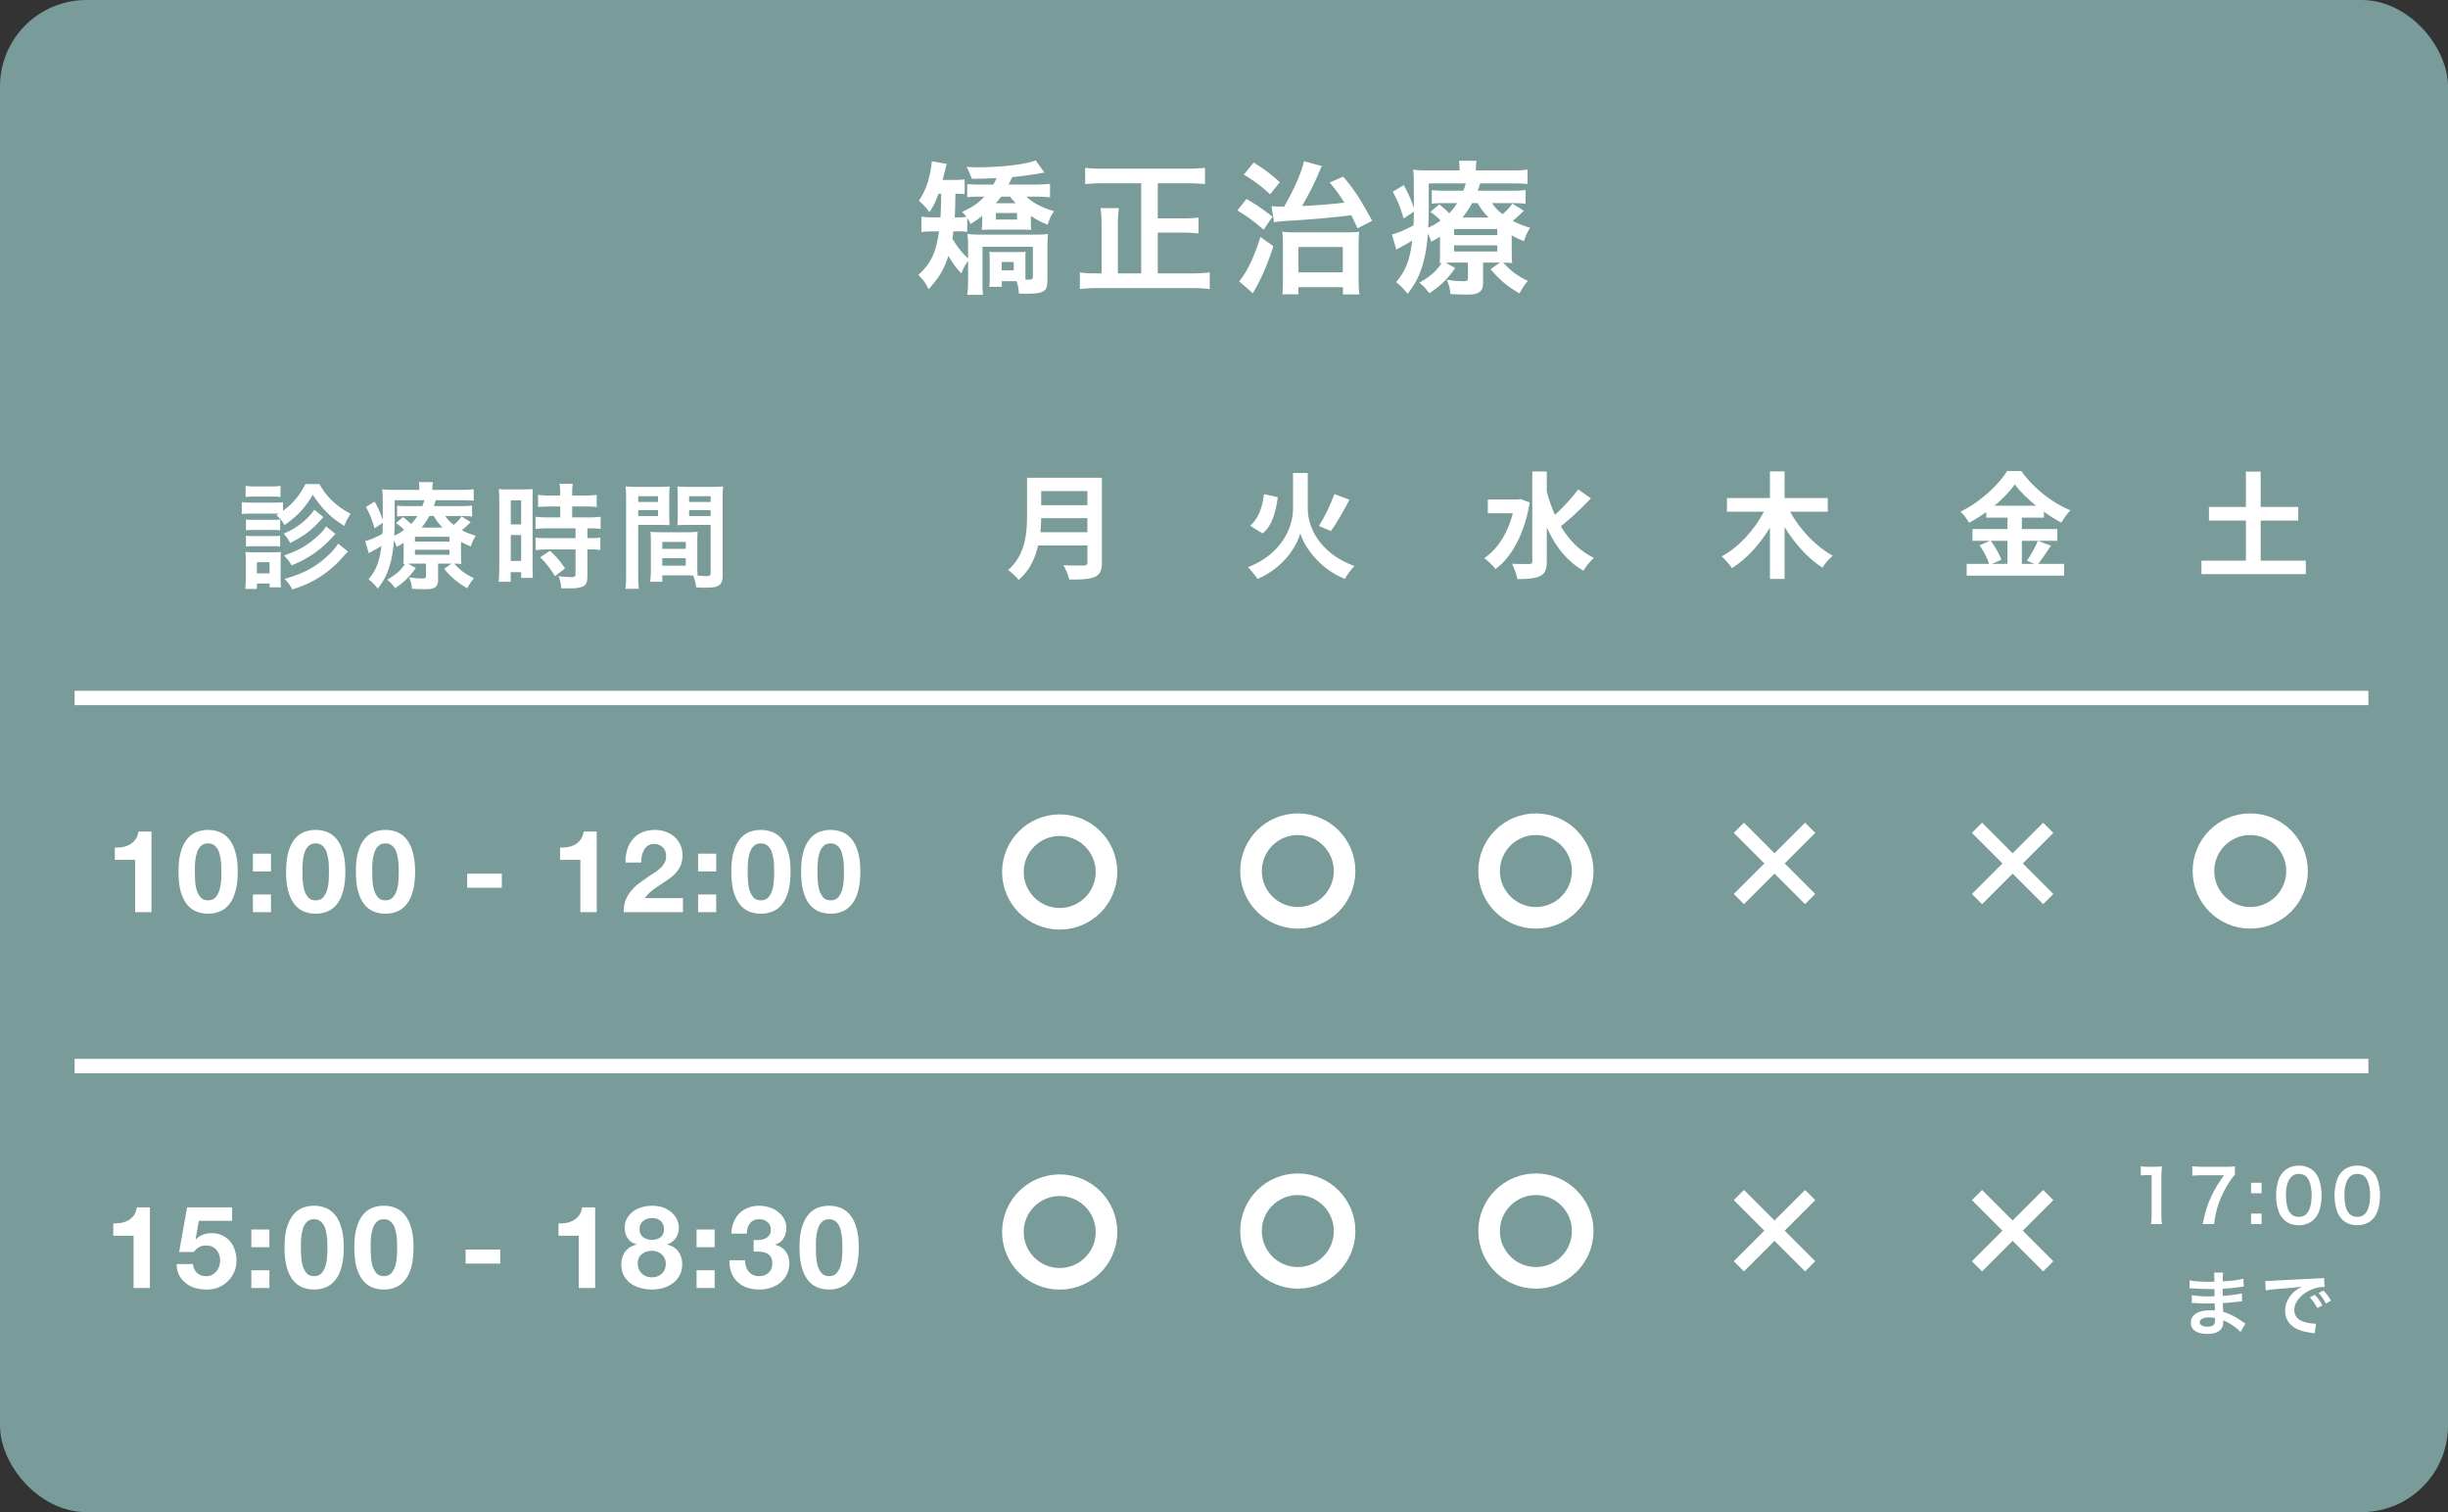
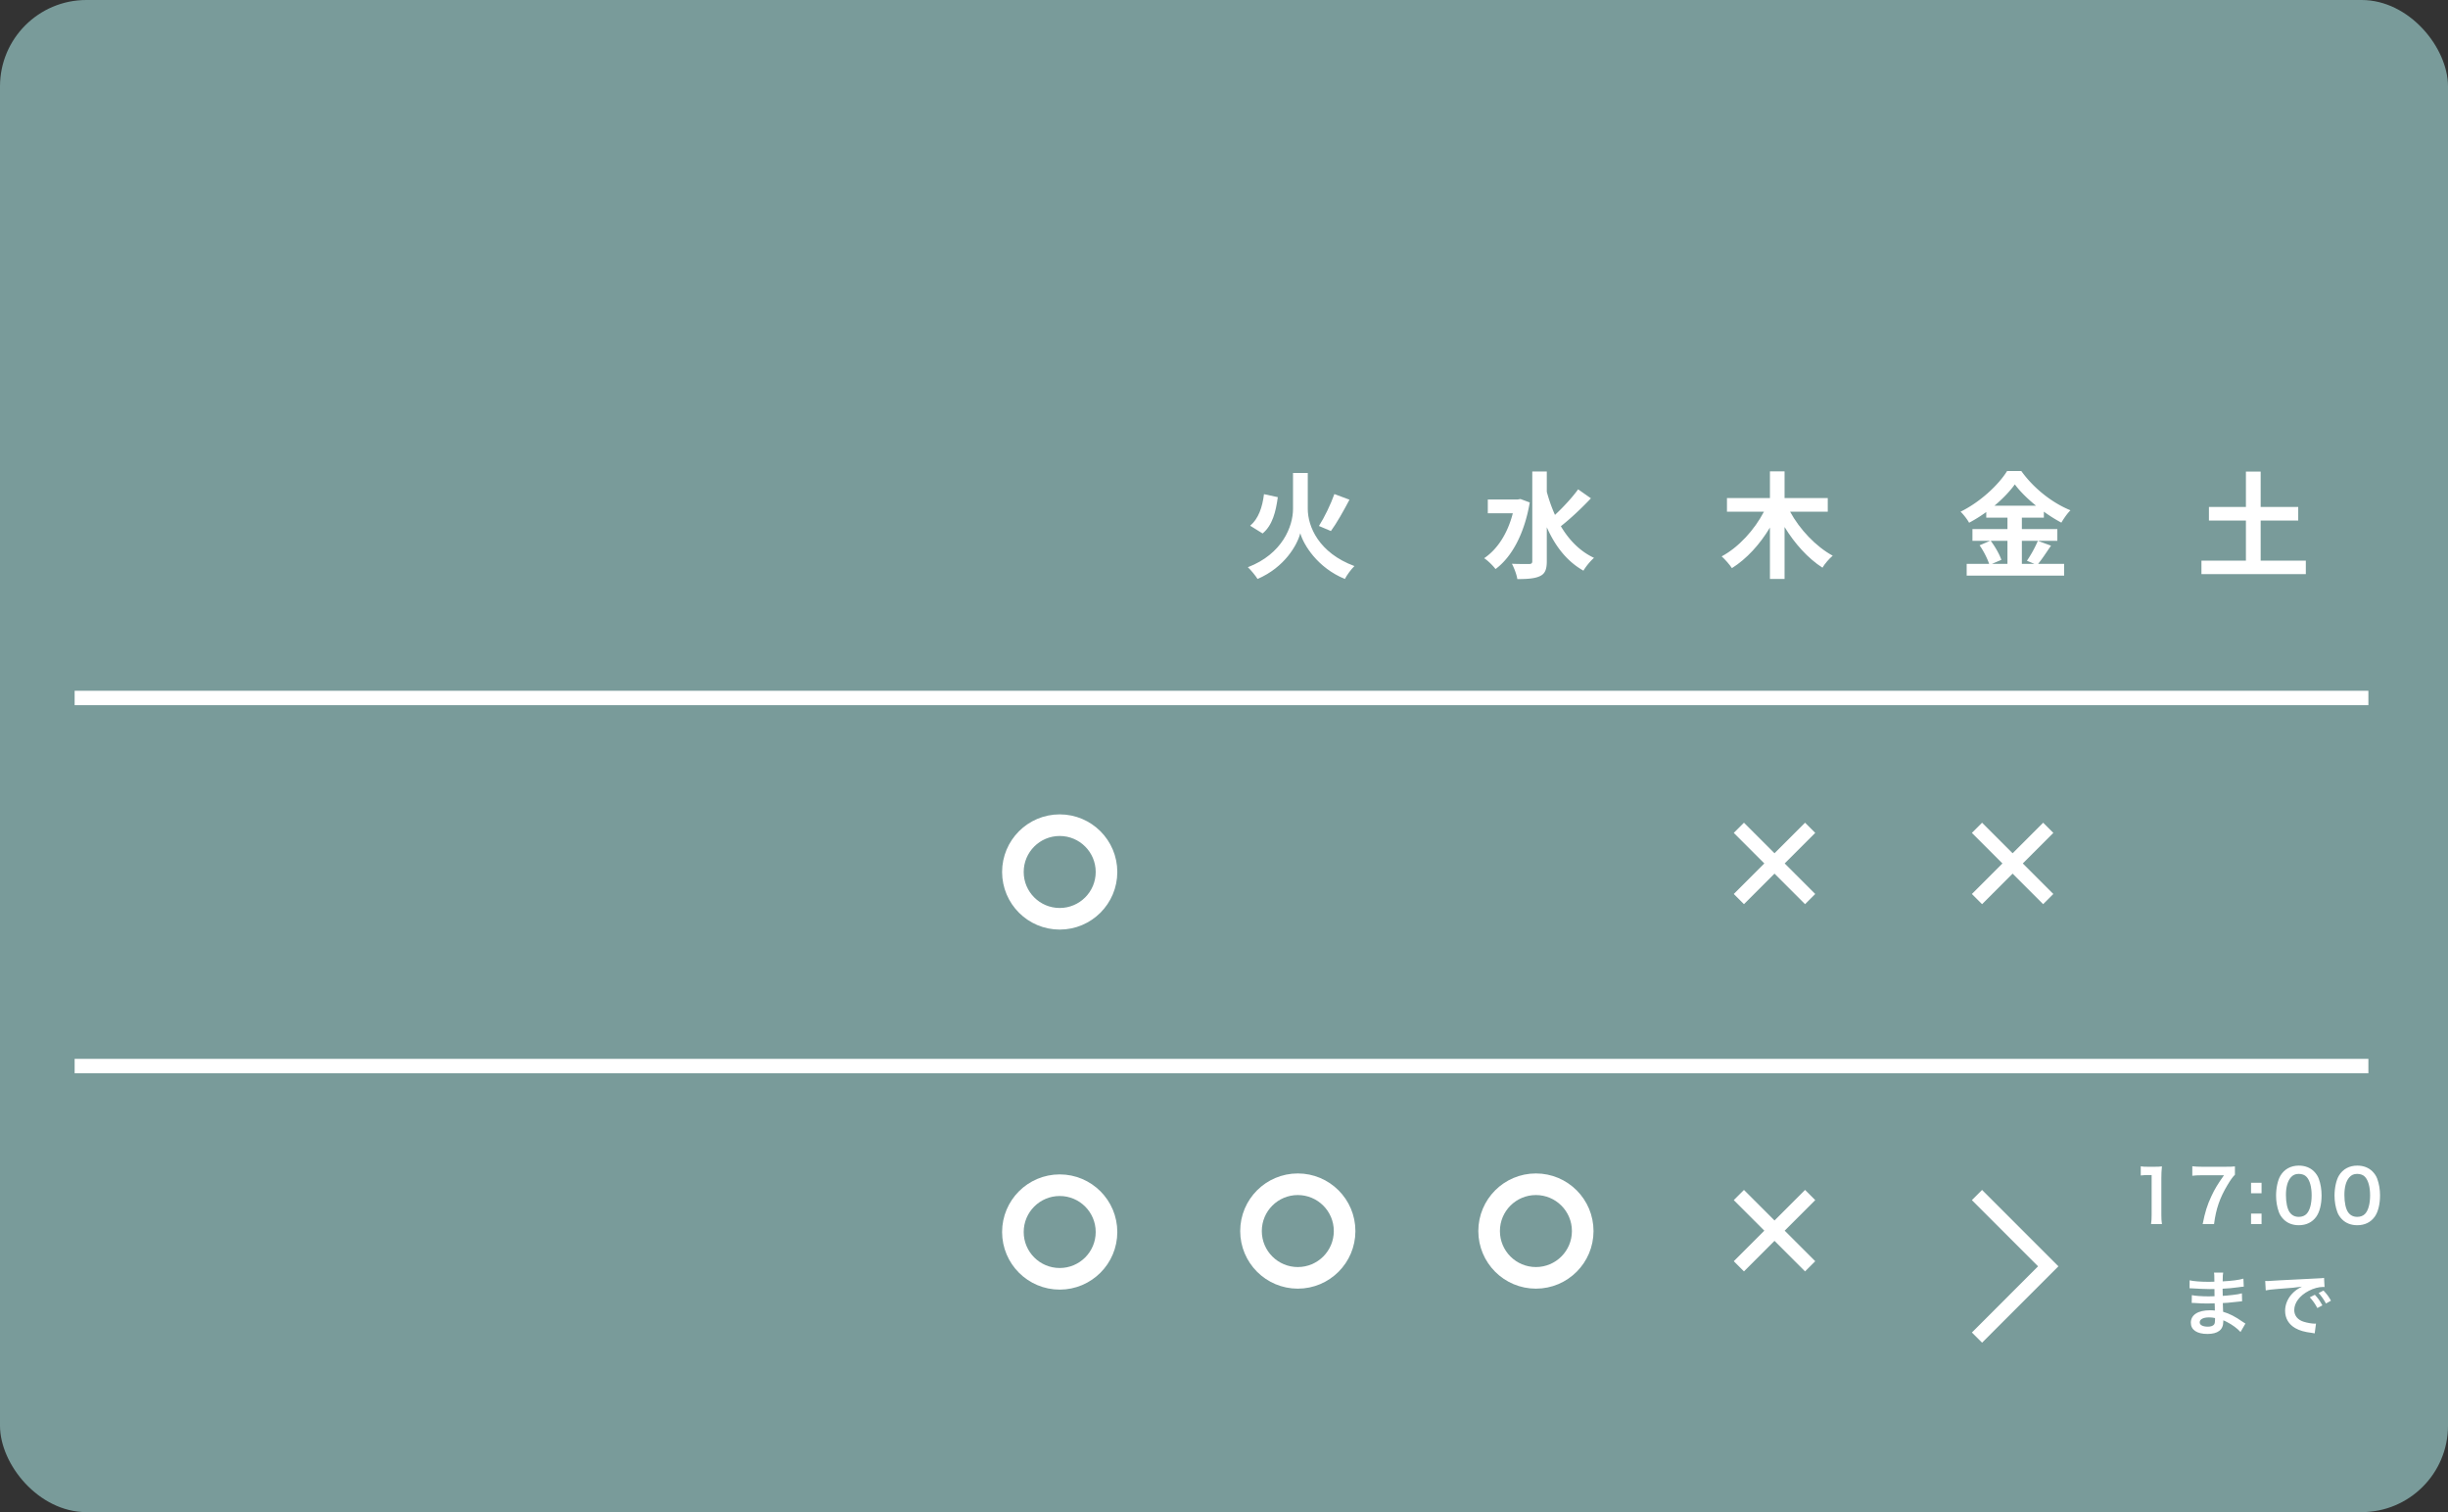
<svg xmlns="http://www.w3.org/2000/svg" width="340" height="210" viewBox="0 0 340 210" fill="none">
  <rect x="0" y="0" width="340" height="210" fill="#333333" stroke="none" />
  <rect width="340" height="210" rx="12" fill="#799B9A" />
-   <path d="M130.72 26.908c-.02 1.58-.04 2.36-.1 3.28h-.94c-.72 0-1.2-.02-1.7-.1v2.14c.5-.06.98-.1 1.56-.1h.88c-.44 3.04-1.14 4.48-2.88 6.06.72.7 1.12 1.26 1.42 1.98 1.44-1.56 2.18-2.8 2.76-4.64.62 1.06 1.02 1.62 1.8 2.44.36-.86.58-1.26.94-1.74v2.2c0 1.2-.04 1.92-.12 2.52h2.2c-.08-.54-.08-.9-.08-2.22v-4.46h7v4.02c0 .46-.08.54-.52.54h-.52v-2.66c0-.76 0-.88.04-1.22-.26.06-.46.06-1.1.06h-2.8c-.68 0-.88 0-1.14-.06.02.36.04.68.04 1.28v2.28c0 .46-.02 1.04-.06 1.32h1.74v-.78h2.06c.2.68.28 1.02.32 1.72.4.02.7.02.9.02 1.3 0 1.92-.06 2.32-.26.58-.24.74-.62.74-1.8v-4.2c0-.72.02-1.48.08-2.04-.48.08-1.08.1-2.02.1h-7.2c-.9 0-1.52-.04-1.98-.1.06.5.1 1.04.1 1.7v1.7c-.8-.72-1.66-1.82-2.18-2.76.08-.52.1-.66.14-1h.54c.58 0 1.04.02 1.38.08v-1.92c.24.34.3.46.46.82.78-.48 1.02-.66 1.62-1.14v.72c0 .58-.02.84-.06 1.24.38-.02.76-.04 1.38-.04h4.1c.64 0 1 .02 1.38.04-.04-.36-.04-.62-.04-1.24v-.7c.76.5 1.32.8 2.32 1.22.36-1 .46-1.24.9-1.88-1.78-.54-3-1.18-3.82-2.02h1.12c.88 0 1.52.02 2.14.1v-1.88c-.5.06-1.24.1-2.2.1h-3.56c.24-.48.32-.62.52-1.04 1.28-.12 2.88-.34 3.96-.54.28-.04.3-.04.5-.08l-1.22-1.7c-1.22.54-4.74.96-8.06.96-.28 0-.82-.02-1.54-.04.34.62.38.72.74 1.64 1.78-.02 2.48-.04 3.44-.1-.16.36-.26.54-.46.9h-1.9c-.82 0-1.14-.02-1.72-.06v1.82c.5-.06.88-.08 1.76-.08h.62c-.9.94-1.58 1.42-3.1 2.12.32.32.42.42.6.7-.3.04-.72.06-1.22.06h-.4c.06-1.1.06-1.1.1-3.28.66 0 .88.02 1.28.04v-2.04c-.4.06-.74.08-1.52.08h-1.54c.16-.62.22-.84.3-1.14.18-.74.2-.82.3-1.08l-2.1-.38c-.06.56-.1.96-.14 1.16-.34 1.8-.82 3.08-1.66 4.34.54.44 1.08 1 1.48 1.58.62-.98.88-1.52 1.24-2.56h.38zm9.56.4c.32.4.48.58.8.92h-2.78c.3-.34.44-.5.74-.92h1.24zm-1.16 9.08h1.68v1.16h-1.68v-1.16zm-.8-6.8h2.94v.9h-2.94v-.9zm20.18 8.38h-3.24v-6.48c0-1.04.04-1.88.14-2.58h-2.54c.1.74.14 1.56.14 2.6v6.46h-.42c-1.32 0-1.86-.02-2.6-.14v2.32c.86-.1 1.64-.14 2.64-.14h12.78c1.06 0 1.84.04 2.62.14v-2.32c-.8.1-1.64.14-2.64.14h-4.58v-5.66h3.42c.88 0 1.62.04 2.24.12v-2.22c-.64.08-1.28.12-2.24.12h-3.42v-4.88h4.02c.88 0 1.74.04 2.54.12v-2.26c-.82.08-1.6.12-2.54.12h-11.58c-.98 0-1.76-.04-2.52-.12v2.26c.84-.08 1.6-.12 2.54-.12h5.24v12.52zm18.44-7.1c.6-.1.68-.12 2.62-.24 2.94-.18 5.96-.46 8.12-.74.26.52.42.86.86 1.82l2.04-1.04c-1.78-3.24-2.32-4.08-4.02-6.14l-1.88.82c.96 1.16 1.34 1.68 2.04 2.8-1.72.2-3.96.38-5.88.46.96-1.66 1.68-3.06 2.36-4.68.2-.46.26-.62.4-.86l-2.5-.68c-.28 1.44-1.36 3.9-2.74 6.3h-.74c-.42 0-.6-.02-1.02-.06l.34 2.24zm-4.18-6.62c1.54.94 2.54 1.7 3.64 2.74l1.36-1.68c-1.36-1.22-2.04-1.72-3.64-2.74l-1.36 1.68zm-.9 4.98c1.44.88 2.32 1.52 3.64 2.68l1.24-1.82c-1.54-1.18-2.16-1.6-3.62-2.46l-1.26 1.6zm3.2 3.68c-.94 2.94-1.84 4.82-2.96 6.16l1.92 1.66c.12-.22.18-.36.42-.78.94-1.7 1.62-3.32 2.42-5.76l-1.8-1.28zm5.28 6.98h6.18v1h2.3c-.08-.5-.12-1.16-.12-2.28v-4.34c0-1.12.02-1.58.08-2.08-.52.06-1.06.08-2.06.08H180c-.82 0-1.4-.02-1.9-.08.06.54.08 1.1.08 1.92v4.72c0 .98-.02 1.52-.08 2.04h2.24v-.98zm0-5.58h6.16v3.52h-6.16v-3.52zm29.62-1.62c.62.34.9.48 1.7.8.28-.84.4-1.1.86-1.86-1.02-.3-1.54-.5-2.42-.96.58-.48.76-.64 1.54-1.4l-1.6-1c-.4.62-.66.88-1.36 1.48-.68-.56-.96-.84-1.46-1.54h2.68c.94 0 1.4.02 1.98.1v-1.92c-.6.08-1.14.1-2.06.1h-4.58c.12-.32.18-.52.34-1.02h4.38c1 0 1.48.02 2.2.08v-2c-.66.1-1.32.12-2.44.12h-4.74v-.14c0-.54.04-.84.1-1.2h-2.46c.08.38.1.68.1 1.2v.14h-4c-1.08 0-1.78-.02-2.46-.1.1.72.1.94.1 2.5.02.64.02 1.78.02 2.12v.7c-.46-1.32-.78-2.02-1.42-3.18l-1.52.92c.7 1.26 1.08 2.22 1.5 3.72l1.44-.96c-.02.92-.02 1.22-.06 1.9-1.2.66-2.28 1.12-3 1.26l.62 2.12c.14-.1.28-.18.38-.22.46-.24 1.24-.68 1.82-1.04-.34 2.74-.9 4.18-2.24 5.78.72.56 1 .86 1.6 1.62 1-1.32 1.46-2.16 1.9-3.46.48-1.34.76-2.86.92-4.92.22.48.3.64.46 1.14.64-.34.84-.46 1.22-.7v1.94c0 .9-.02 1.22-.06 1.72.12 0 .12 0 .3-.02-.7 1.1-1.5 1.82-3.1 2.76.56.44.8.7 1.38 1.46 1.62-1.1 2.44-1.9 3.6-3.5l-1.32-.74c.38-.02.5-.02.9-.02h2.18v2.1c0 .42-.1.48-.76.48-.64 0-1.34-.06-2.18-.2.34.78.44 1.22.5 1.98.82.06 1.54.08 2.26.08.96 0 1.4-.08 1.76-.34.34-.22.52-.66.52-1.26v-2.84h2.34l-1.3.92c1.36 1.56 2.28 2.34 4.02 3.36.36-.68.72-1.22 1.16-1.74-1.46-.7-2.3-1.32-3.42-2.54.54.02.82.02 1.24.06-.04-.48-.06-.76-.06-1.74v-2.1zm-6.84-2.48c.52-.64.9-1.2 1.34-2h.76c.64 1.02.88 1.34 1.52 2h-3.62zm-4.68-4.74h5.14c-.12.46-.2.68-.34 1.02h-2.46c-.94 0-1.36-.02-1.92-.08v1.88c.5-.06.96-.08 1.84-.08h1.68c-.36.58-.62.9-1.1 1.4-.34-.36-.66-.64-1.38-1.22l-1.24 1.04c.66.46.94.7 1.42 1.2-.6.42-1.02.68-1.72 1 .06-1.2.08-2.12.08-3.32v-2.84zm3.52 6.34h6v.84h-6v-.84zm0 2.26h6v.86h-6v-.86zM38.367 71.52c.608.576.768.752 1.152 1.408 1.936-1.408 2.8-2.336 3.92-4.224 1.36 2.032 2.464 3.136 4.384 4.336.304-.784.48-1.088.88-1.68-1.04-.576-1.632-.976-2.32-1.584-.848-.784-1.408-1.472-2.016-2.544h-1.952c-.88 1.68-1.696 2.656-3.104 3.712v-1.2c-.336.048-.64.064-1.28.064h-3.168c-.592 0-.896-.016-1.28-.08v1.664c.4-.048.704-.064 1.28-.064H38.703l-.336.192zm-4.256-2.496a9.98 9.98 0 011.296-.064h2.256c.576 0 .928.016 1.296.064v-1.552c-.416.064-.672.08-1.296.08h-2.256c-.64 0-.896-.016-1.296-.08v1.552zm.048 4.624a8.103 8.103 0 011.008-.048h2.768c.48 0 .656.016.976.048v-1.504a7.04 7.04 0 01-.976.048h-2.768c-.512 0-.672 0-1.008-.048v1.504zm0 2.256c.32-.032.496-.048.992-.048h2.752c.512 0 .704.016 1.008.048V74.4c-.304.048-.464.048-.992.048h-2.752c-.512 0-.672 0-1.008-.048v1.504zm1.52 5.888v-.752h1.76v.528h1.6a10.355 10.355 0 01-.064-1.328v-2.432c0-.592.016-.832.048-1.152-.256.032-.544.048-1.104.048h-2.592c-.56 0-.896-.016-1.248-.064.048.432.064.736.064 1.248v2.336c0 .528-.032 1.072-.08 1.568h1.616zm0-3.712h1.76v1.552h-1.76V78.08zm7.968-7.296c-.832 1.312-2.496 2.608-4.256 3.328.4.448.64.784.912 1.296 1.84-.928 2.96-1.76 4.176-3.12.192-.208.192-.208.448-.464l-1.28-1.04zm3.312 4.704c-.4.688-1.088 1.44-2.032 2.224-1.536 1.264-3.088 2.032-5.408 2.688.544.544.832.96 1.072 1.472 1.376-.464 2.144-.784 3.104-1.312 1.2-.656 2.56-1.712 3.424-2.656.912-.992.912-.992 1.2-1.312l-1.36-1.104zm-1.68-2.384c-.304.512-.72.976-1.44 1.6-1.248 1.088-2.576 1.84-4.384 2.432.576.64.704.8 1.056 1.376 1.184-.512 1.28-.56 1.696-.784.976-.544 1.84-1.136 2.56-1.76.576-.496.864-.8 1.824-1.824l-1.312-1.04zm18.752 2.144c.496.272.72.384 1.36.64.224-.672.32-.88.688-1.488-.816-.24-1.232-.4-1.936-.768.464-.384.608-.512 1.232-1.12l-1.28-.8c-.32.496-.528.704-1.088 1.184-.544-.448-.768-.672-1.168-1.232h2.144c.752 0 1.12.016 1.584.08v-1.536c-.48.064-.912.08-1.648.08h-3.664c.096-.256.144-.416.272-.816h3.504c.8 0 1.184.016 1.76.064v-1.6c-.528.08-1.056.096-1.952.096h-3.792v-.112c0-.432.032-.672.08-.96h-1.968c.064.304.08.544.08.96v.112h-3.2c-.864 0-1.424-.016-1.968-.08.08.576.08.752.08 2 .016.512.016 1.424.016 1.696v.56a14.118 14.118 0 00-1.136-2.544l-1.216.736c.56 1.008.864 1.776 1.2 2.976l1.152-.768c-.016.736-.016.976-.048 1.52-.96.528-1.824.896-2.4 1.008l.496 1.696c.112-.08.224-.144.304-.176.368-.192.992-.544 1.456-.832-.272 2.192-.72 3.344-1.792 4.624.576.448.8.688 1.28 1.296.8-1.056 1.168-1.728 1.52-2.768.384-1.072.608-2.288.736-3.936.176.384.24.512.368.912.512-.272.672-.368.976-.56v1.552c0 .72-.016.976-.048 1.376.096 0 .096 0 .24-.016-.56.88-1.2 1.456-2.48 2.208.448.352.64.56 1.104 1.168 1.296-.88 1.952-1.52 2.88-2.8l-1.056-.592c.304-.016.4-.016.72-.016h1.744v1.68c0 .336-.08.384-.608.384-.512 0-1.072-.048-1.744-.16.272.624.352.976.4 1.584a24.15 24.15 0 001.808.064c.768 0 1.12-.064 1.408-.272.272-.176.416-.528.416-1.008v-2.272h1.872l-1.04.736c1.088 1.248 1.824 1.872 3.216 2.688.288-.544.576-.976.928-1.392-1.168-.56-1.84-1.056-2.736-2.032.432.016.656.016.992.048a13.488 13.488 0 01-.048-1.392v-1.68zm-5.472-1.984c.416-.512.72-.96 1.072-1.6h.608c.512.816.704 1.072 1.216 1.6h-2.896zm-3.744-3.792h4.112c-.096.368-.16.544-.272.816h-1.968c-.752 0-1.088-.016-1.536-.064v1.504c.4-.048.768-.064 1.472-.064h1.344a5.9 5.9 0 01-.88 1.12c-.272-.288-.528-.512-1.104-.976l-.992.832c.528.368.752.56 1.136.96a7.74 7.74 0 01-1.376.8c.048-.96.064-1.696.064-2.656v-2.272zm2.816 5.072h4.8v.672h-4.8v-.672zm0 1.808h4.8v.688h-4.8v-.688zm20.176-6.016v1.52h-1.648c-.768 0-1.376-.032-1.776-.096v1.696c.496-.048 1.088-.08 1.76-.08h3.792v1.36h-3.792c-.832 0-1.328-.016-1.744-.08V76.4a14.33 14.33 0 011.712-.096h3.824v3.408c0 .352-.096.432-.592.432-.56 0-1.392-.064-1.792-.128.24.512.352.992.384 1.68 1.104.016 1.104.016 1.248.016.8 0 1.36-.08 1.76-.256.48-.224.64-.608.64-1.536v-3.616h.208c.72 0 1.12.016 1.584.096v-1.744c-.384.064-.816.08-1.584.08h-.208v-1.36h.272c.704 0 1.136.016 1.568.08V71.76c-.4.064-.976.096-1.744.096H79.47v-1.52h1.76c.72 0 1.2.016 1.648.08V68.72c-.448.064-.976.096-1.664.096H79.47v-.432c0-.496.032-.832.08-1.2h-1.84c.064.4.096.752.096 1.2v.432h-1.408a11.64 11.64 0 01-1.664-.096v1.696c.384-.048.384-.048 1.712-.08h1.36zm-8.464 8.56c0 .848-.032 1.408-.096 1.904h1.68v-1.344h1.456v.8h1.632c-.032-.4-.048-.752-.048-1.6v-9.152c0-.928 0-1.216.048-1.584-.384.032-.672.048-1.392.048h-1.936c-.752 0-1.056-.016-1.408-.048a15 15 0 01.064 1.616v9.36zm1.6-9.408h1.44v3.344h-1.44v-3.344zm0 4.816h1.44v3.6h-1.44v-3.6zm7.536 4.64c-.672-1.008-1.312-1.744-2.096-2.448l-1.36.896c.8.784 1.408 1.552 2.048 2.624l1.408-1.072zm18.368-3.648c0-.624.016-1.024.048-1.44-.464.048-.816.064-1.488.064h-3.568c-.656 0-1.024-.016-1.488-.064.032.432.048.88.048 1.44V79.2c0 .576-.048 1.216-.112 1.6h1.696v-.896h3.392c.128 0 .432 0 .896.016.24.64.32.928.416 1.648.816.048.88.048 1.104.048.992 0 1.472-.048 1.808-.192.576-.24.768-.656.768-1.616v-10.48c0-.8.016-1.2.064-1.776-.448.048-.848.064-1.648.064H95.71c-.816 0-1.2-.016-1.632-.064.032.496.048.944.048 1.488v2.448c0 .688-.016.992-.048 1.456.4-.032.912-.048 1.472-.048h3.152v6.688c0 .32-.144.432-.592.432-.288 0-.864-.048-1.216-.08a16.584 16.584 0 01-.048-1.392v-3.248zm-1.136-6.384h2.992v.8H95.71v-.8zm0 1.936h2.992v.816H95.71v-.816zm-3.728 4.416h3.264v.96h-3.264v-.96zm0 2.256h3.264v1.04h-3.264v-1.04zm-3.344-4.624h2.896c.56 0 1.056.016 1.472.048-.032-.352-.048-.72-.048-1.456V69.04c0-.624.016-.976.048-1.488-.432.048-.8.064-1.632.064h-2.832c-.784 0-1.2-.016-1.648-.064.048.512.064.96.064 1.792v10.448c0 .992-.032 1.504-.096 1.984h1.872c-.064-.432-.096-1.008-.096-1.968v-6.912zm0-3.984h2.752v.8h-2.752v-.8zm0 1.936h2.752v.816h-2.752v-.816zM21.038 126.683v-11.2H19.23c-.064.427-.197.784-.4 1.072a2.487 2.487 0 01-.752.704 3.136 3.136 0 01-.992.368 5.622 5.622 0 01-1.136.08v1.712h2.816v7.264h2.272zm6.027-5.648v-.688c.01-.277.032-.56.064-.848a5.65 5.65 0 01.16-.848c.074-.288.176-.544.304-.768.138-.224.31-.405.512-.544.213-.139.474-.208.784-.208.31 0 .57.069.784.208.213.139.39.32.528.544.138.224.24.48.304.768.074.277.128.56.16.848.042.288.064.571.064.848a17.713 17.713 0 01-.016 1.856 6.02 6.02 0 01-.208 1.312 2.622 2.622 0 01-.544 1.072c-.246.299-.603.448-1.072.448-.459 0-.81-.149-1.056-.448a2.91 2.91 0 01-.544-1.072 6.711 6.711 0 01-.192-1.312 25.675 25.675 0 01-.032-1.168zm-2.272 0c0 1.12.106 2.059.32 2.816.224.747.522 1.344.896 1.792.373.448.805.768 1.296.96a4.39 4.39 0 001.584.288c.565 0 1.093-.096 1.584-.288a3.174 3.174 0 001.312-.96c.384-.448.682-1.045.896-1.792.224-.757.336-1.696.336-2.816 0-1.088-.112-2-.336-2.736-.214-.747-.512-1.344-.896-1.792a3.174 3.174 0 00-1.312-.96 4.309 4.309 0 00-1.584-.288 4.39 4.39 0 00-1.584.288c-.49.192-.923.512-1.296.96-.374.448-.672 1.045-.896 1.792-.214.736-.32 1.648-.32 2.736zm12.842-.016v-2.464h-2.512v2.464h2.512zm-2.512 3.2v2.464h2.512v-2.464h-2.512zm6.886-3.184v-.688c.01-.277.032-.56.063-.848a5.65 5.65 0 01.16-.848 3.12 3.12 0 01.304-.768c.14-.224.31-.405.512-.544.214-.139.475-.208.785-.208.309 0 .57.069.784.208.213.139.389.32.528.544.138.224.24.48.303.768.075.277.129.56.16.848.043.288.065.571.065.848.01.267.015.496.015.688 0 .32-.01.709-.032 1.168-.02.448-.09.885-.207 1.312a2.622 2.622 0 01-.544 1.072c-.246.299-.603.448-1.072.448-.46 0-.811-.149-1.056-.448a2.912 2.912 0 01-.544-1.072 6.711 6.711 0 01-.192-1.312 25.821 25.821 0 01-.032-1.168zm-2.273 0c0 1.12.107 2.059.32 2.816.225.747.523 1.344.897 1.792.373.448.805.768 1.295.96a4.39 4.39 0 001.585.288c.565 0 1.093-.096 1.584-.288a3.173 3.173 0 001.311-.96c.384-.448.683-1.045.896-1.792.224-.757.337-1.696.337-2.816 0-1.088-.112-2-.337-2.736-.213-.747-.512-1.344-.896-1.792a3.173 3.173 0 00-1.312-.96 4.309 4.309 0 00-1.583-.288 4.39 4.39 0 00-1.584.288c-.491.192-.923.512-1.297.96-.373.448-.671 1.045-.895 1.792-.214.736-.32 1.648-.32 2.736zm11.963 0v-.688c.01-.277.032-.56.064-.848.032-.288.086-.571.16-.848a3.12 3.12 0 01.304-.768c.139-.224.31-.405.512-.544.214-.139.475-.208.784-.208.31 0 .57.069.784.208.213.139.39.32.528.544.139.224.24.48.304.768.075.277.128.56.16.848.043.288.064.571.064.848.01.267.016.496.016.688 0 .32-.01.709-.032 1.168-.021.448-.09.885-.208 1.312a2.621 2.621 0 01-.544 1.072c-.245.299-.602.448-1.072.448-.459 0-.81-.149-1.056-.448a2.913 2.913 0 01-.544-1.072 6.726 6.726 0 01-.192-1.312 25.821 25.821 0 01-.032-1.168zm-2.272 0c0 1.12.107 2.059.32 2.816.224.747.523 1.344.896 1.792.373.448.806.768 1.296.96.502.192 1.03.288 1.584.288.566 0 1.093-.096 1.584-.288a3.173 3.173 0 001.312-.96c.384-.448.683-1.045.896-1.792.224-.757.336-1.696.336-2.816 0-1.088-.112-2-.336-2.736-.213-.747-.512-1.344-.896-1.792a3.173 3.173 0 00-1.312-.96 4.308 4.308 0 00-1.584-.288c-.555 0-1.083.096-1.584.288-.49.192-.922.512-1.296.96-.373.448-.672 1.045-.896 1.792-.213.736-.32 1.648-.32 2.736zm15.456.304v1.952h4.816v-1.952h-4.816zm17.993 5.344v-11.2h-1.808c-.064.427-.198.784-.4 1.072a2.487 2.487 0 01-.752.704 3.136 3.136 0 01-.992.368 5.622 5.622 0 01-1.136.08v1.712h2.816v7.264h2.272zm4.01-6.896h2.176c0-.299.027-.597.08-.896.064-.309.166-.587.304-.832.139-.256.32-.459.544-.608.235-.16.518-.24.848-.24.49 0 .89.155 1.2.464.32.299.48.72.48 1.264 0 .341-.08.645-.24.912-.15.267-.341.507-.576.72a5.263 5.263 0 01-.752.592c-.277.171-.538.341-.784.512-.48.331-.938.656-1.376.976-.426.32-.8.672-1.12 1.056-.32.373-.576.8-.768 1.28-.181.48-.272 1.045-.272 1.696h8.224v-1.952h-5.296c.278-.384.598-.72.96-1.008.363-.288.736-.555 1.12-.8.384-.256.763-.512 1.136-.768a6.204 6.204 0 001.024-.848 3.95 3.95 0 00.72-1.088c.182-.405.272-.891.272-1.456 0-.544-.106-1.035-.32-1.472a3.187 3.187 0 00-.832-1.104 3.75 3.75 0 00-1.232-.688 4.389 4.389 0 00-1.456-.24c-.672 0-1.27.117-1.792.352a3.38 3.38 0 00-1.28.96 4.051 4.051 0 00-.768 1.44 5.305 5.305 0 00-.224 1.776zm12.587 1.232v-2.464H96.96v2.464h2.512zm-2.512 3.2v2.464h2.512v-2.464H96.96zm6.885-3.184v-.688c.011-.277.032-.56.064-.848.032-.288.085-.571.16-.848.075-.288.176-.544.304-.768.139-.224.309-.405.512-.544.213-.139.475-.208.784-.208.309 0 .571.069.784.208.213.139.389.32.528.544.139.224.24.48.304.768.075.277.128.56.16.848.043.288.064.571.064.848.011.267.016.496.016.688 0 .32-.011.709-.032 1.168a6.014 6.014 0 01-.208 1.312 2.626 2.626 0 01-.544 1.072c-.245.299-.603.448-1.072.448-.459 0-.811-.149-1.056-.448a2.912 2.912 0 01-.544-1.072 6.666 6.666 0 01-.192-1.312 26.272 26.272 0 01-.032-1.168zm-2.272 0c0 1.12.107 2.059.32 2.816.224.747.523 1.344.896 1.792.373.448.805.768 1.296.96a4.388 4.388 0 001.584.288 4.31 4.31 0 001.584-.288 3.173 3.173 0 001.312-.96c.384-.448.683-1.045.896-1.792.224-.757.336-1.696.336-2.816 0-1.088-.112-2-.336-2.736-.213-.747-.512-1.344-.896-1.792a3.173 3.173 0 00-1.312-.96 4.31 4.31 0 00-1.584-.288c-.555 0-1.083.096-1.584.288a3.192 3.192 0 00-1.296.96c-.373.448-.672 1.045-.896 1.792-.213.736-.32 1.648-.32 2.736zm11.963 0v-.688c.01-.277.032-.56.064-.848.032-.288.085-.571.16-.848.074-.288.176-.544.304-.768.138-.224.309-.405.512-.544.213-.139.474-.208.784-.208.309 0 .57.069.784.208.213.139.389.32.528.544.138.224.24.48.304.768.074.277.128.56.16.848.042.288.064.571.064.848a19 19 0 01.016.688c0 .32-.011.709-.032 1.168a6.075 6.075 0 01-.208 1.312 2.626 2.626 0 01-.544 1.072c-.246.299-.603.448-1.072.448-.459 0-.811-.149-1.056-.448a2.897 2.897 0 01-.544-1.072 6.666 6.666 0 01-.192-1.312 24.828 24.828 0 01-.032-1.168zm-2.272 0c0 1.12.106 2.059.32 2.816.224.747.522 1.344.896 1.792.373.448.805.768 1.296.96a4.388 4.388 0 001.584.288 4.31 4.31 0 001.584-.288 3.18 3.18 0 001.312-.96c.384-.448.682-1.045.896-1.792.224-.757.336-1.696.336-2.816 0-1.088-.112-2-.336-2.736-.214-.747-.512-1.344-.896-1.792a3.18 3.18 0 00-1.312-.96 4.31 4.31 0 00-1.584-.288c-.555 0-1.083.096-1.584.288a3.192 3.192 0 00-1.296.96c-.374.448-.672 1.045-.896 1.792-.214.736-.32 1.648-.32 2.736zM20.821 178.878v-11.2h-1.808c-.064.427-.197.784-.4 1.072a2.488 2.488 0 01-.752.704 3.137 3.137 0 01-.992.368 5.622 5.622 0 01-1.136.08v1.712h2.816v7.264h2.272zm11.419-9.328v-1.872h-6.256l-1.104 6.192h2.048c.224-.309.464-.533.72-.672.256-.149.587-.224.992-.224.31 0 .581.053.816.16.235.107.437.256.608.448.17.192.299.416.384.672.085.256.128.528.128.816 0 .277-.048.549-.144.816a2.08 2.08 0 01-.384.688c-.16.192-.363.352-.608.48a1.769 1.769 0 01-.8.176c-.512 0-.933-.149-1.264-.448-.33-.309-.523-.72-.576-1.232h-2.272c.01.587.128 1.104.352 1.552.235.437.544.805.928 1.104a4.01 4.01 0 001.312.672 5.842 5.842 0 001.568.208 4.202 4.202 0 001.6-.272 4.027 4.027 0 001.312-.848c.384-.363.688-.789.912-1.28.224-.501.336-1.04.336-1.616 0-.523-.08-1.013-.24-1.472a3.374 3.374 0 00-.672-1.216 3.157 3.157 0 00-1.072-.816c-.427-.203-.917-.304-1.472-.304-.448 0-.848.069-1.2.208a2.73 2.73 0 00-.992.656l-.032-.032.448-2.544h4.624zm5.178 3.664v-2.464h-2.511v2.464h2.512zm-2.511 3.2v2.464h2.512v-2.464h-2.512zm6.885-3.184v-.688c.01-.277.032-.56.064-.848a5.65 5.65 0 01.16-.848c.074-.288.176-.544.304-.768.138-.224.309-.405.512-.544.213-.139.474-.208.784-.208.309 0 .57.069.784.208.213.139.389.32.528.544.138.224.24.48.304.768.074.277.128.56.16.848.042.288.064.571.064.848a17.713 17.713 0 01-.016 1.856 6.02 6.02 0 01-.208 1.312 2.622 2.622 0 01-.544 1.072c-.246.299-.603.448-1.072.448-.459 0-.811-.149-1.056-.448a2.91 2.91 0 01-.544-1.072 6.711 6.711 0 01-.192-1.312 25.675 25.675 0 01-.032-1.168zm-2.272 0c0 1.12.106 2.059.32 2.816.224.747.522 1.344.896 1.792.373.448.805.768 1.296.96a4.39 4.39 0 001.584.288c.565 0 1.093-.096 1.584-.288a3.174 3.174 0 001.312-.96c.384-.448.682-1.045.896-1.792.224-.757.336-1.696.336-2.816 0-1.088-.112-2-.336-2.736-.214-.747-.512-1.344-.896-1.792a3.174 3.174 0 00-1.312-.96 4.309 4.309 0 00-1.584-.288 4.39 4.39 0 00-1.584.288c-.491.192-.923.512-1.296.96-.374.448-.672 1.045-.896 1.792-.214.736-.32 1.648-.32 2.736zm11.962 0v-.688c.011-.277.032-.56.064-.848a5.65 5.65 0 01.16-.848 3.12 3.12 0 01.304-.768c.139-.224.31-.405.512-.544.214-.139.475-.208.784-.208.31 0 .571.069.784.208.214.139.39.32.528.544.139.224.24.48.304.768.075.277.128.56.16.848.043.288.064.571.064.848.011.267.016.496.016.688 0 .32-.01.709-.032 1.168-.021.448-.09.885-.208 1.312a2.622 2.622 0 01-.544 1.072c-.245.299-.602.448-1.072.448-.458 0-.81-.149-1.056-.448a2.912 2.912 0 01-.544-1.072 6.711 6.711 0 01-.192-1.312 25.821 25.821 0 01-.032-1.168zm-2.272 0c0 1.12.107 2.059.32 2.816.224.747.523 1.344.896 1.792.374.448.806.768 1.296.96a4.39 4.39 0 001.584.288c.566 0 1.094-.096 1.584-.288a3.173 3.173 0 001.312-.96c.384-.448.683-1.045.896-1.792.224-.757.336-1.696.336-2.816 0-1.088-.112-2-.336-2.736-.213-.747-.512-1.344-.896-1.792a3.173 3.173 0 00-1.312-.96 4.309 4.309 0 00-1.584-.288 4.39 4.39 0 00-1.584.288c-.49.192-.922.512-1.296.96-.373.448-.672 1.045-.896 1.792-.213.736-.32 1.648-.32 2.736zm15.456.304v1.952h4.816v-1.952h-4.816zm17.993 5.344v-11.2H80.85c-.064.427-.198.784-.4 1.072a2.488 2.488 0 01-.752.704 3.137 3.137 0 01-.992.368 5.622 5.622 0 01-1.136.08v1.712h2.816v7.264h2.272zm6.17-8.16c0-.256.043-.48.128-.672.096-.192.224-.352.384-.48s.342-.224.544-.288c.214-.075.432-.112.656-.112.352 0 .635.053.848.16.224.107.395.24.512.4.128.16.214.331.256.512.043.171.064.331.064.48 0 .48-.16.848-.48 1.104-.32.245-.72.368-1.2.368-.458 0-.858-.123-1.2-.368-.34-.256-.512-.624-.512-1.104zm-2.064-.208c0 .555.14 1.04.416 1.456.278.416.688.699 1.232.848v.032c-.672.16-1.194.48-1.568.96-.362.48-.544 1.077-.544 1.792 0 .608.118 1.131.352 1.568.246.437.566.8.96 1.088.406.288.86.496 1.36.624.512.139 1.04.208 1.584.208.523 0 1.035-.069 1.536-.208.502-.149.95-.368 1.344-.656.395-.288.71-.651.944-1.088.246-.437.368-.955.368-1.552 0-.704-.18-1.296-.544-1.776-.362-.491-.88-.811-1.552-.96v-.032c.544-.181.95-.48 1.216-.896.278-.416.416-.901.416-1.456 0-.277-.064-.587-.192-.928a2.672 2.672 0 00-.64-.976c-.288-.309-.672-.571-1.152-.784-.48-.213-1.066-.32-1.76-.32-.458 0-.912.064-1.36.192-.448.128-.853.32-1.216.576a3.11 3.11 0 00-.864.96c-.224.384-.336.827-.336 1.328zm1.808 4.976c0-.576.192-1.013.576-1.312.384-.309.854-.464 1.408-.464.267 0 .512.043.736.128.235.085.438.208.608.368.182.16.32.352.416.576.107.213.16.453.16.72 0 .277-.048.533-.144.768a1.718 1.718 0 01-.416.608c-.17.16-.373.288-.608.384a2.106 2.106 0 01-.752.128 2.33 2.33 0 01-.768-.128 2.13 2.13 0 01-.64-.384 2.05 2.05 0 01-.416-.608 1.874 1.874 0 01-.16-.784zm10.683-2.272v-2.464h-2.512v2.464h2.512zm-2.512 3.2v2.464h2.512v-2.464h-2.512zm7.925-4.208v1.6c.278 0 .566.011.864.032a2.4 2.4 0 01.848.176c.256.096.464.256.624.48.171.224.256.549.256.976 0 .544-.176.976-.528 1.296-.352.309-.784.464-1.296.464-.33 0-.618-.059-.864-.176a1.821 1.821 0 01-.592-.464 2.226 2.226 0 01-.368-.704 3.352 3.352 0 01-.144-.864h-2.16c-.01.651.08 1.227.272 1.728.203.501.486.928.848 1.28.363.341.8.603 1.312.784a5.254 5.254 0 001.728.272c.544 0 1.067-.08 1.568-.24.502-.16.944-.395 1.328-.704.384-.309.688-.693.912-1.152.235-.459.352-.981.352-1.568 0-.64-.176-1.189-.528-1.648-.352-.459-.837-.757-1.456-.896v-.032c.523-.149.912-.432 1.168-.848.267-.416.4-.896.4-1.44 0-.501-.112-.944-.336-1.328a3.204 3.204 0 00-.88-.976 3.602 3.602 0 00-1.2-.592 4.513 4.513 0 00-1.344-.208c-.576 0-1.098.096-1.568.288a3.47 3.47 0 00-1.216.784c-.33.341-.592.752-.784 1.232a4.846 4.846 0 00-.304 1.568h2.16c-.01-.576.128-1.051.416-1.424.299-.384.736-.576 1.312-.576.416 0 .784.128 1.104.384.32.256.48.624.48 1.104 0 .32-.08.576-.24.768a1.477 1.477 0 01-.592.448 2.51 2.51 0 01-.768.176 4.882 4.882 0 01-.784 0zm8.651 1.024v-.688c.01-.277.032-.56.064-.848.032-.288.085-.571.16-.848.074-.288.176-.544.304-.768.138-.224.309-.405.512-.544.213-.139.474-.208.784-.208.309 0 .57.069.784.208.213.139.389.32.528.544.138.224.24.48.304.768.074.277.128.56.16.848.042.288.064.571.064.848a19 19 0 01.016.688c0 .32-.011.709-.032 1.168a6.075 6.075 0 01-.208 1.312 2.626 2.626 0 01-.544 1.072c-.246.299-.603.448-1.072.448-.459 0-.811-.149-1.056-.448a2.897 2.897 0 01-.544-1.072 6.666 6.666 0 01-.192-1.312 24.828 24.828 0 01-.032-1.168zm-2.272 0c0 1.12.106 2.059.32 2.816.224.747.522 1.344.896 1.792.373.448.805.768 1.296.96a4.388 4.388 0 001.584.288 4.31 4.31 0 001.584-.288 3.18 3.18 0 001.312-.96c.384-.448.682-1.045.896-1.792.224-.757.336-1.696.336-2.816 0-1.088-.112-2-.336-2.736-.214-.747-.512-1.344-.896-1.792a3.18 3.18 0 00-1.312-.96 4.31 4.31 0 00-1.584-.288c-.555 0-1.083.096-1.584.288a3.192 3.192 0 00-1.296.96c-.374.448-.672 1.045-.896 1.792-.214.736-.32 1.648-.32 2.736zM144.5 73.915c.064-.672.096-1.345.112-1.953h6.416v1.953H144.5zm6.528-5.713v1.953h-6.416v-1.953h6.416zm2.016-1.855h-10.4v5.264c0 2.431-.224 5.487-2.64 7.551.416.272 1.184.976 1.472 1.376 1.488-1.248 2.288-2.992 2.704-4.784h6.848v2.32c0 .337-.128.465-.512.465-.352 0-1.696.016-2.816-.049.304.529.688 1.44.8 2 1.648 0 2.768-.031 3.536-.367.736-.32 1.008-.865 1.008-2.017v-11.76z" fill="#fff" />
  <circle cx="147.181" cy="121.099" r="6.5" stroke="#fff" stroke-width="3" />
  <circle cx="147.181" cy="171.099" r="6.5" stroke="#fff" stroke-width="3" />
  <path d="M181.634 65.685h-2.048v4.992c0 2.384-1.456 6.256-6.272 8.096.416.384 1.088 1.2 1.344 1.632 3.76-1.616 5.52-4.72 5.936-6.352.448 1.584 2.368 4.784 6.192 6.352.288-.56.896-1.376 1.328-1.792-4.976-1.84-6.48-5.52-6.48-7.952v-4.976zm3.696 2.928c-.496 1.408-1.376 3.232-2.144 4.432l1.664.704c.8-1.088 1.76-2.8 2.576-4.352l-2.096-.784zm-9.776.016c-.224 1.808-.752 3.392-1.92 4.384l1.728 1.072c1.376-1.136 1.84-3.04 2.112-5.04l-1.92-.416z" fill="#fff" />
-   <circle cx="180.251" cy="120.966" r="6.5" stroke="#fff" stroke-width="3" />
  <circle cx="180.251" cy="170.966" r="6.5" stroke="#fff" stroke-width="3" />
  <path d="M211.169 69.301l-.352.064h-4.176v1.92h3.472c-.72 2.8-2.128 4.992-3.984 6.24.48.288 1.248 1.056 1.584 1.504 2.256-1.664 4.016-4.912 4.752-9.248l-1.296-.48zm8.016-1.344c-.816 1.136-2.08 2.496-3.216 3.552a21.241 21.241 0 01-1.136-3.216v-2.816h-2.016v12.464c0 .272-.112.384-.432.384-.336 0-1.344.016-2.4-.032.304.56.672 1.52.752 2.128 1.456 0 2.496-.08 3.184-.432.656-.32.912-.896.912-2.048v-4.72c1.152 2.608 2.768 4.72 5.088 6.032.336-.576.992-1.376 1.472-1.776-1.968-.928-3.472-2.48-4.608-4.4 1.296-1.008 2.896-2.512 4.176-3.872l-1.776-1.248z" fill="#fff" />
-   <circle cx="213.322" cy="120.966" r="6.5" stroke="#fff" stroke-width="3" />
  <circle cx="213.322" cy="170.966" r="6.5" stroke="#fff" stroke-width="3" />
  <path d="M253.856 71.061v-1.888h-6v-3.712h-2.032v3.712h-5.968v1.888h5.136c-1.312 2.512-3.488 4.928-5.872 6.208.448.4 1.104 1.136 1.424 1.632 2.048-1.28 3.888-3.312 5.28-5.632v7.136h2.032V73.19c1.408 2.304 3.248 4.352 5.264 5.648.304-.528.96-1.28 1.424-1.664-2.352-1.28-4.592-3.664-5.92-6.112h5.232z" fill="#fff" />
  <path d="M241.509 114.963l9.9 9.9m0-9.9l-9.9 9.9M241.509 165.963l9.9 9.9m0-9.9l-9.9 9.9" stroke="#fff" stroke-width="2" />
  <path d="M278.814 75.11v3.2h-2.16l1.312-.56c-.24-.737-.864-1.825-1.472-2.64h2.32zm-1.808-4.88c1.152-.96 2.144-2 2.832-2.96.704.96 1.76 2 2.944 2.96h-5.776zm6.032 4.88a16.618 16.618 0 01-1.52 2.767l1.04.432h-1.744v-3.2h4.928v-1.632h-4.928v-1.584h3.056v-.832c.8.576 1.632 1.104 2.432 1.52.352-.592.784-1.232 1.264-1.712-2.528-1.024-5.104-3.04-6.832-5.456h-1.968c-1.184 1.92-3.744 4.32-6.464 5.648.416.4.944 1.088 1.184 1.536a20.447 20.447 0 002.384-1.488v.784h2.944v1.584h-4.864v1.632h2.448l-1.456.624c.56.784 1.088 1.856 1.328 2.576h-3.12v1.632h13.536V78.31h-3.616c.56-.672 1.184-1.648 1.792-2.528l-1.824-.672z" fill="#fff" />
-   <path d="M274.58 114.963l9.899 9.9m0-9.9l-9.899 9.9M274.58 165.963l9.899 9.9m0-9.9l-9.899 9.9" stroke="#fff" stroke-width="2" />
+   <path d="M274.58 114.963l9.899 9.9m0-9.9l-9.899 9.9M274.58 165.963l9.899 9.9l-9.899 9.9" stroke="#fff" stroke-width="2" />
  <path d="M313.981 77.861v-5.568h5.216v-1.888h-5.216v-4.912h-2.048v4.912h-5.136v1.888h5.136v5.568h-6.176v1.872h14.496v-1.872h-6.272z" fill="#fff" />
-   <circle cx="312.534" cy="120.966" r="6.5" stroke="#fff" stroke-width="3" />
  <path d="M300.268 169.998c-.06-.41-.08-.77-.08-1.3v-5.06c0-.6.02-1.06.08-1.65-.36.04-.51.05-1.02.05h-.92c-.47 0-.69-.01-1-.06v1.27c.37-.04.66-.06 1.03-.06h.48v5.51c0 .52-.02.91-.08 1.3h1.51zm10.139-8.01c-.36.04-.62.05-1.37.05h-3.18c-.59 0-.91-.02-1.37-.07v1.32c.41-.05.72-.07 1.31-.07h3.09c-.88 1.24-1.29 1.92-1.75 2.91-.58 1.24-.88 2.2-1.21 3.87h1.58c.27-2.11.8-3.64 1.86-5.41.43-.72.72-1.13 1.04-1.44v-1.16zm2.239 2.27v1.46h1.46v-1.46h-1.46zm0 4.28v1.46h1.46v-1.46h-1.46zm6.625 1.62c1.04 0 1.87-.4 2.43-1.18.47-.65.74-1.73.74-2.96 0-.82-.13-1.62-.39-2.32-.13-.36-.36-.71-.66-1.01-.53-.53-1.26-.81-2.11-.81-1.11 0-2.01.49-2.55 1.39-.37.61-.61 1.71-.61 2.77 0 .81.13 1.59.39 2.3.13.36.36.71.66 1.01.53.53 1.25.81 2.1.81zm.01-1.16c-.55 0-.97-.21-1.28-.65-.32-.46-.51-1.33-.51-2.38 0-1.09.22-1.91.66-2.43.29-.35.64-.51 1.12-.51.45 0 .85.15 1.09.42.45.49.7 1.4.7 2.56 0 1.17-.25 2.1-.7 2.57-.25.27-.64.42-1.08.42zm8.109 1.16c1.04 0 1.87-.4 2.43-1.18.47-.65.74-1.73.74-2.96 0-.82-.13-1.62-.39-2.32-.13-.36-.36-.71-.66-1.01-.53-.53-1.26-.81-2.11-.81-1.11 0-2.01.49-2.55 1.39-.37.61-.61 1.71-.61 2.77 0 .81.13 1.59.39 2.3.13.36.36.71.66 1.01.53.53 1.25.81 2.1.81zm.01-1.16c-.55 0-.97-.21-1.28-.65-.32-.46-.51-1.33-.51-2.38 0-1.09.22-1.91.66-2.43.29-.35.64-.51 1.12-.51.45 0 .85.15 1.09.42.45.49.7 1.4.7 2.56 0 1.17-.25 2.1-.7 2.57-.25.27-.64.42-1.08.42zm-15.536 14.82c-.14-.08-.19-.12-.36-.23-1.08-.76-1.86-1.15-2.74-1.41-.01-.24-.01-.24-.04-1.21.39-.02.54-.03.68-.04.75-.07 1.2-.12 1.35-.14.23-.03.48-.06.65-.07l-.03-1.1c-.45.12-.61.14-1.24.22-.92.1-.92.1-1.42.13-.01-.62-.01-.74-.02-.99.88-.05 1.27-.08 2.15-.2.57-.08.57-.08.79-.09l-.05-1.11c-.65.19-1.52.3-2.88.38.01-.82.02-.95.07-1.22h-1.27c.04.25.04.26.05 1.26-.25.01-.59.02-.75.02-1.15 0-2.18-.08-2.69-.21l-.01 1.11h.16c.03 0 .11 0 .22.01.67.05 1.96.1 2.45.1.15 0 .31 0 .63-.01.01.57.01.91.01 1-.28.01-.62.02-.82.02-.95 0-1.9-.07-2.33-.17l-.02 1.08c.15 0 .25 0 .38.01.83.06 1.2.07 1.81.07.21 0 .52-.01 1-.02.01.4.01.4.02.54v.22c.01.12.01.12.01.24-.26-.03-.43-.04-.67-.04-1.68 0-2.67.64-2.67 1.73 0 .99.84 1.56 2.3 1.56.73 0 1.27-.14 1.65-.43.38-.29.56-.72.56-1.35v-.11c.24.1.32.13.54.25.72.37 1.41.88 1.85 1.37l.68-1.17zm-4.22-.77v.24c0 .3-.04.51-.12.64-.14.2-.45.32-.87.32-.71 0-1.14-.23-1.14-.6 0-.43.49-.69 1.3-.69.3 0 .5.02.83.09zm7.04-3.84c.31-.07.77-.13 1.66-.2 1.94-.14 2.56-.2 3.37-.32-.65.33-1.01.6-1.39 1.01-.61.66-.95 1.5-.95 2.35 0 1.04.51 1.89 1.43 2.41.61.34 1.24.52 2.34.66.19.03.21.03.34.06l.18-1.36c-.1.01-.19.01-.2.01-.36 0-1-.11-1.49-.26-.84-.25-1.33-.85-1.33-1.63 0-1.01.75-2.01 2.02-2.67.64-.34 1.38-.54 1.98-.54.1 0 .1 0 .21.01l-.07-1.27c-.16.04-.21.04-1.03.08-2.67.13-4.38.22-5.11.26-1.47.1-1.47.1-1.65.1-.05 0-.16 0-.38-.01l.07 1.31zm6.12.96c.44.48.72.88 1.05 1.49l.7-.37c-.34-.62-.61-1-1.05-1.47l-.7.35zm2.94.47c-.31-.57-.59-.95-1.04-1.41l-.67.35c.39.43.72.9 1.02 1.45l.69-.39z" fill="#fff" />
  <path stroke="#fff" stroke-width="2" d="M10.366 96.933h318.577M10.366 148.051h318.577" />
</svg>